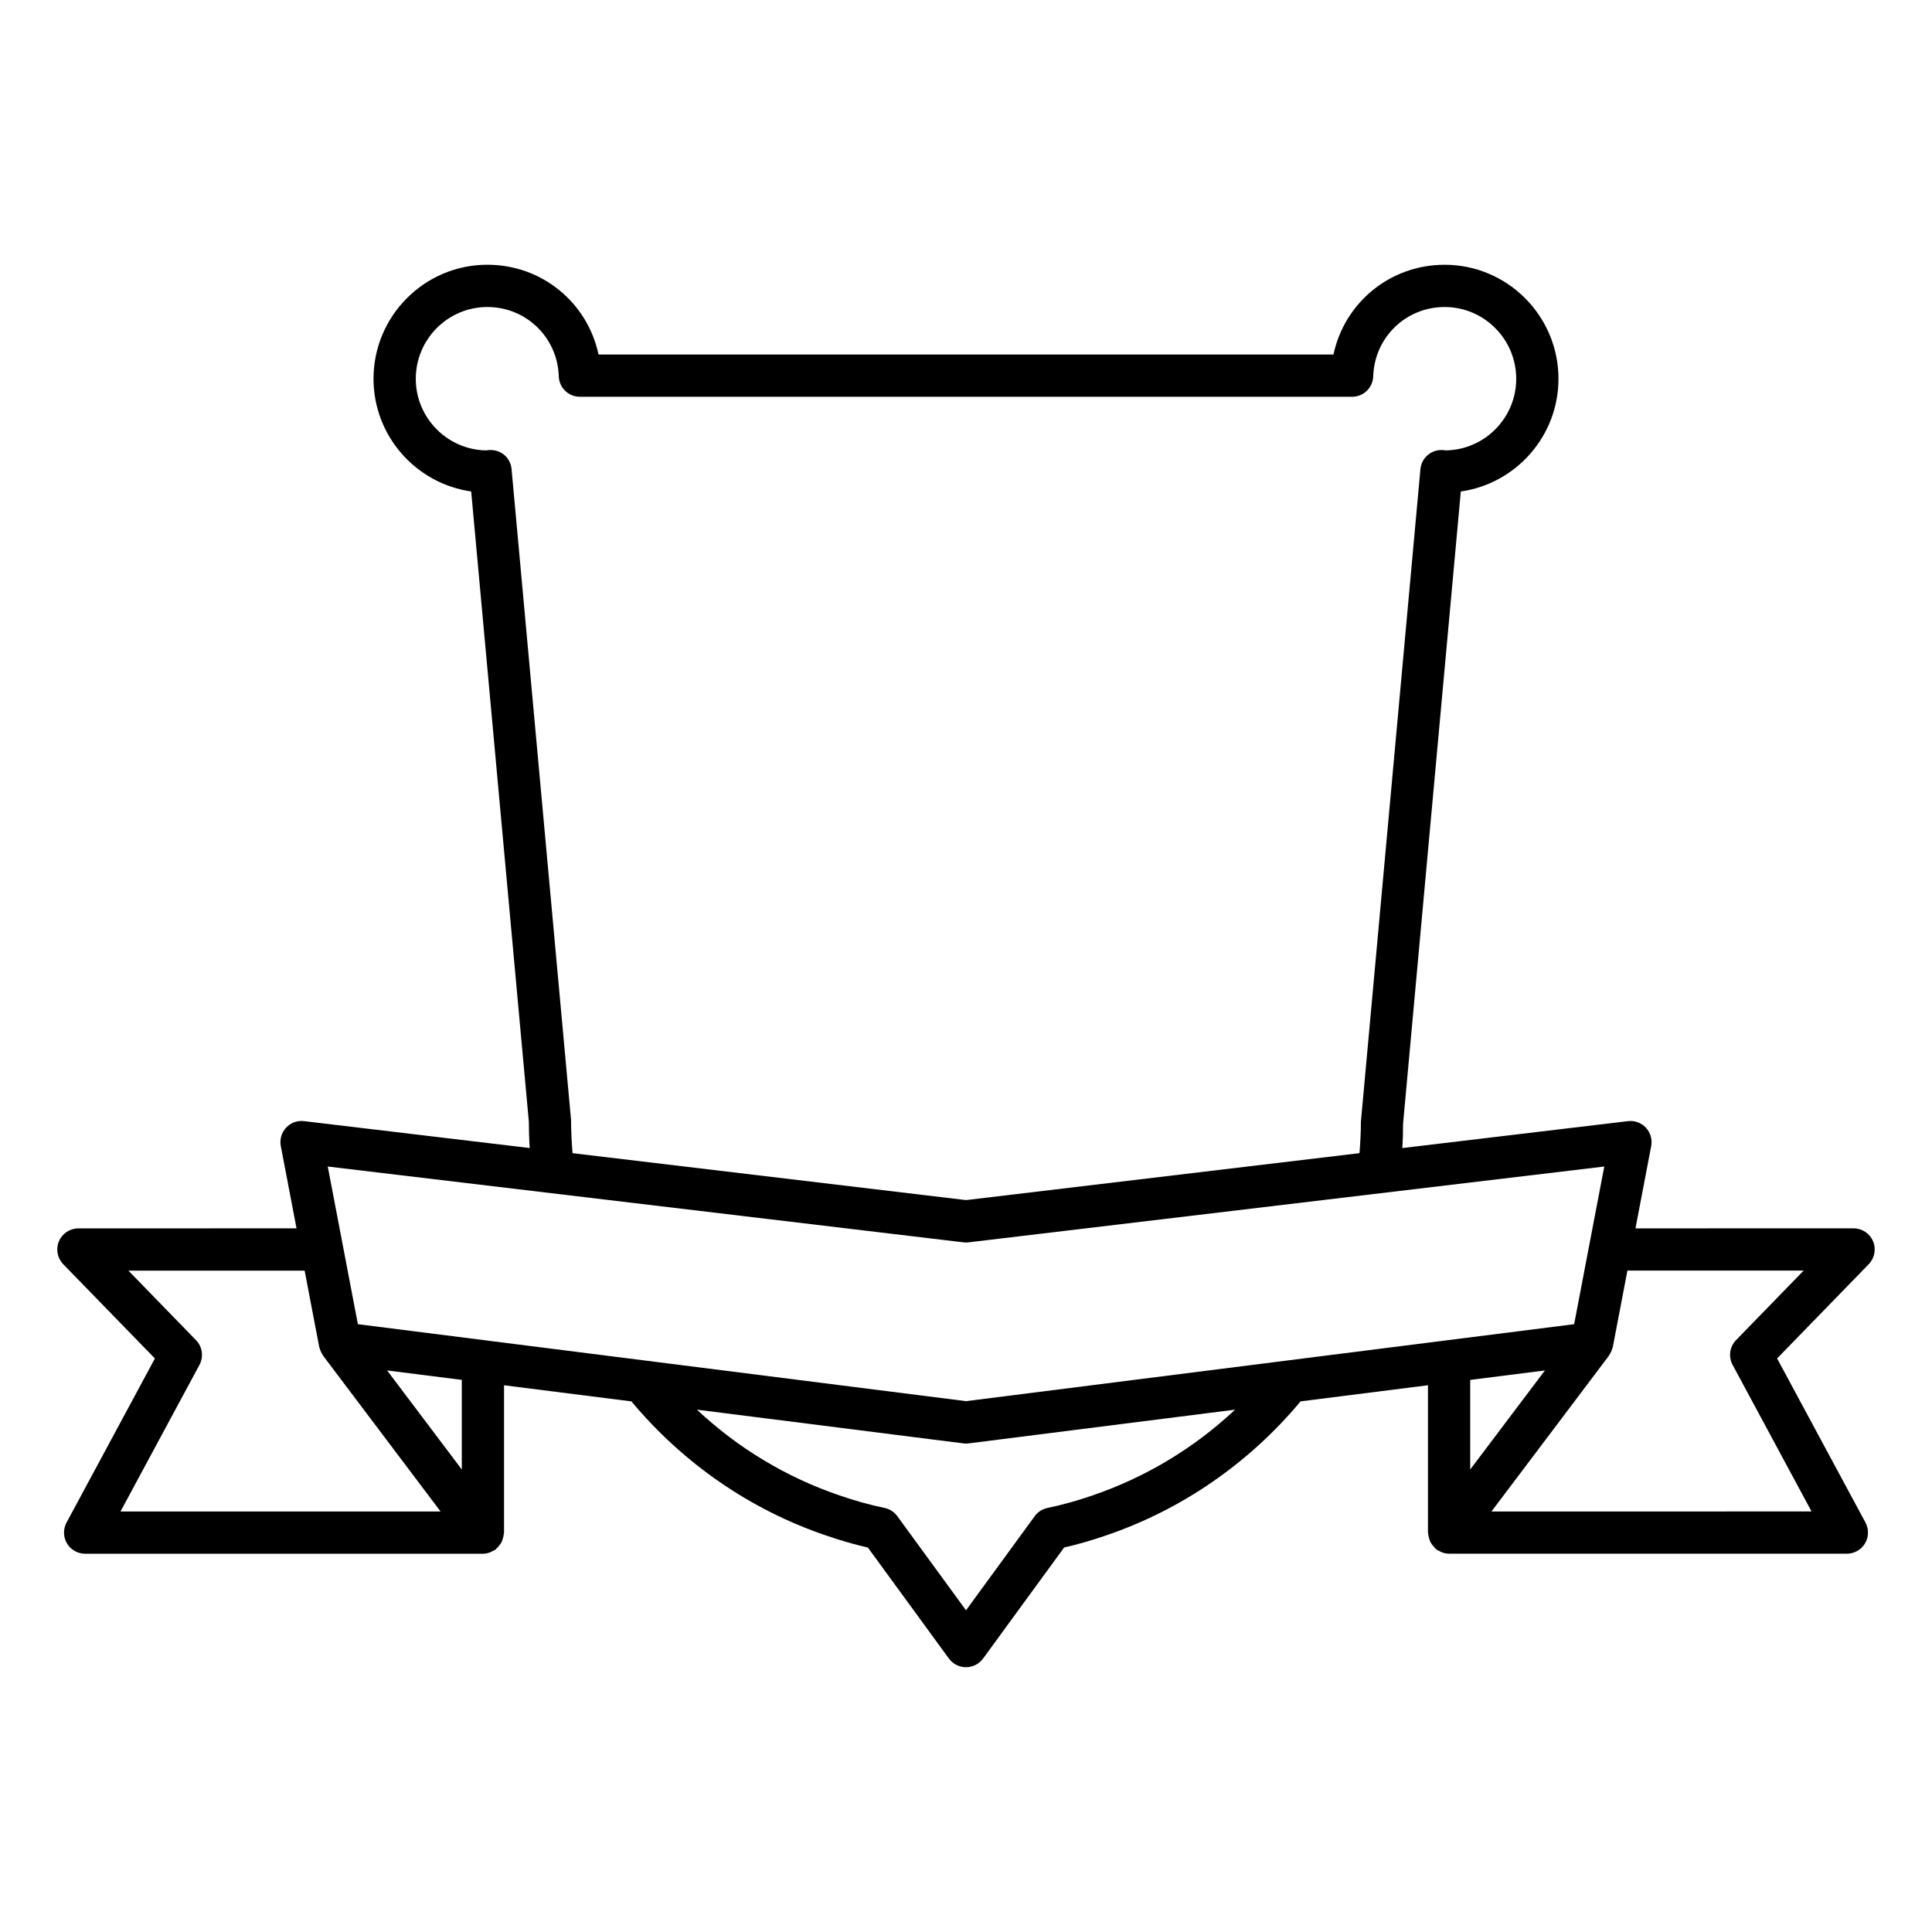
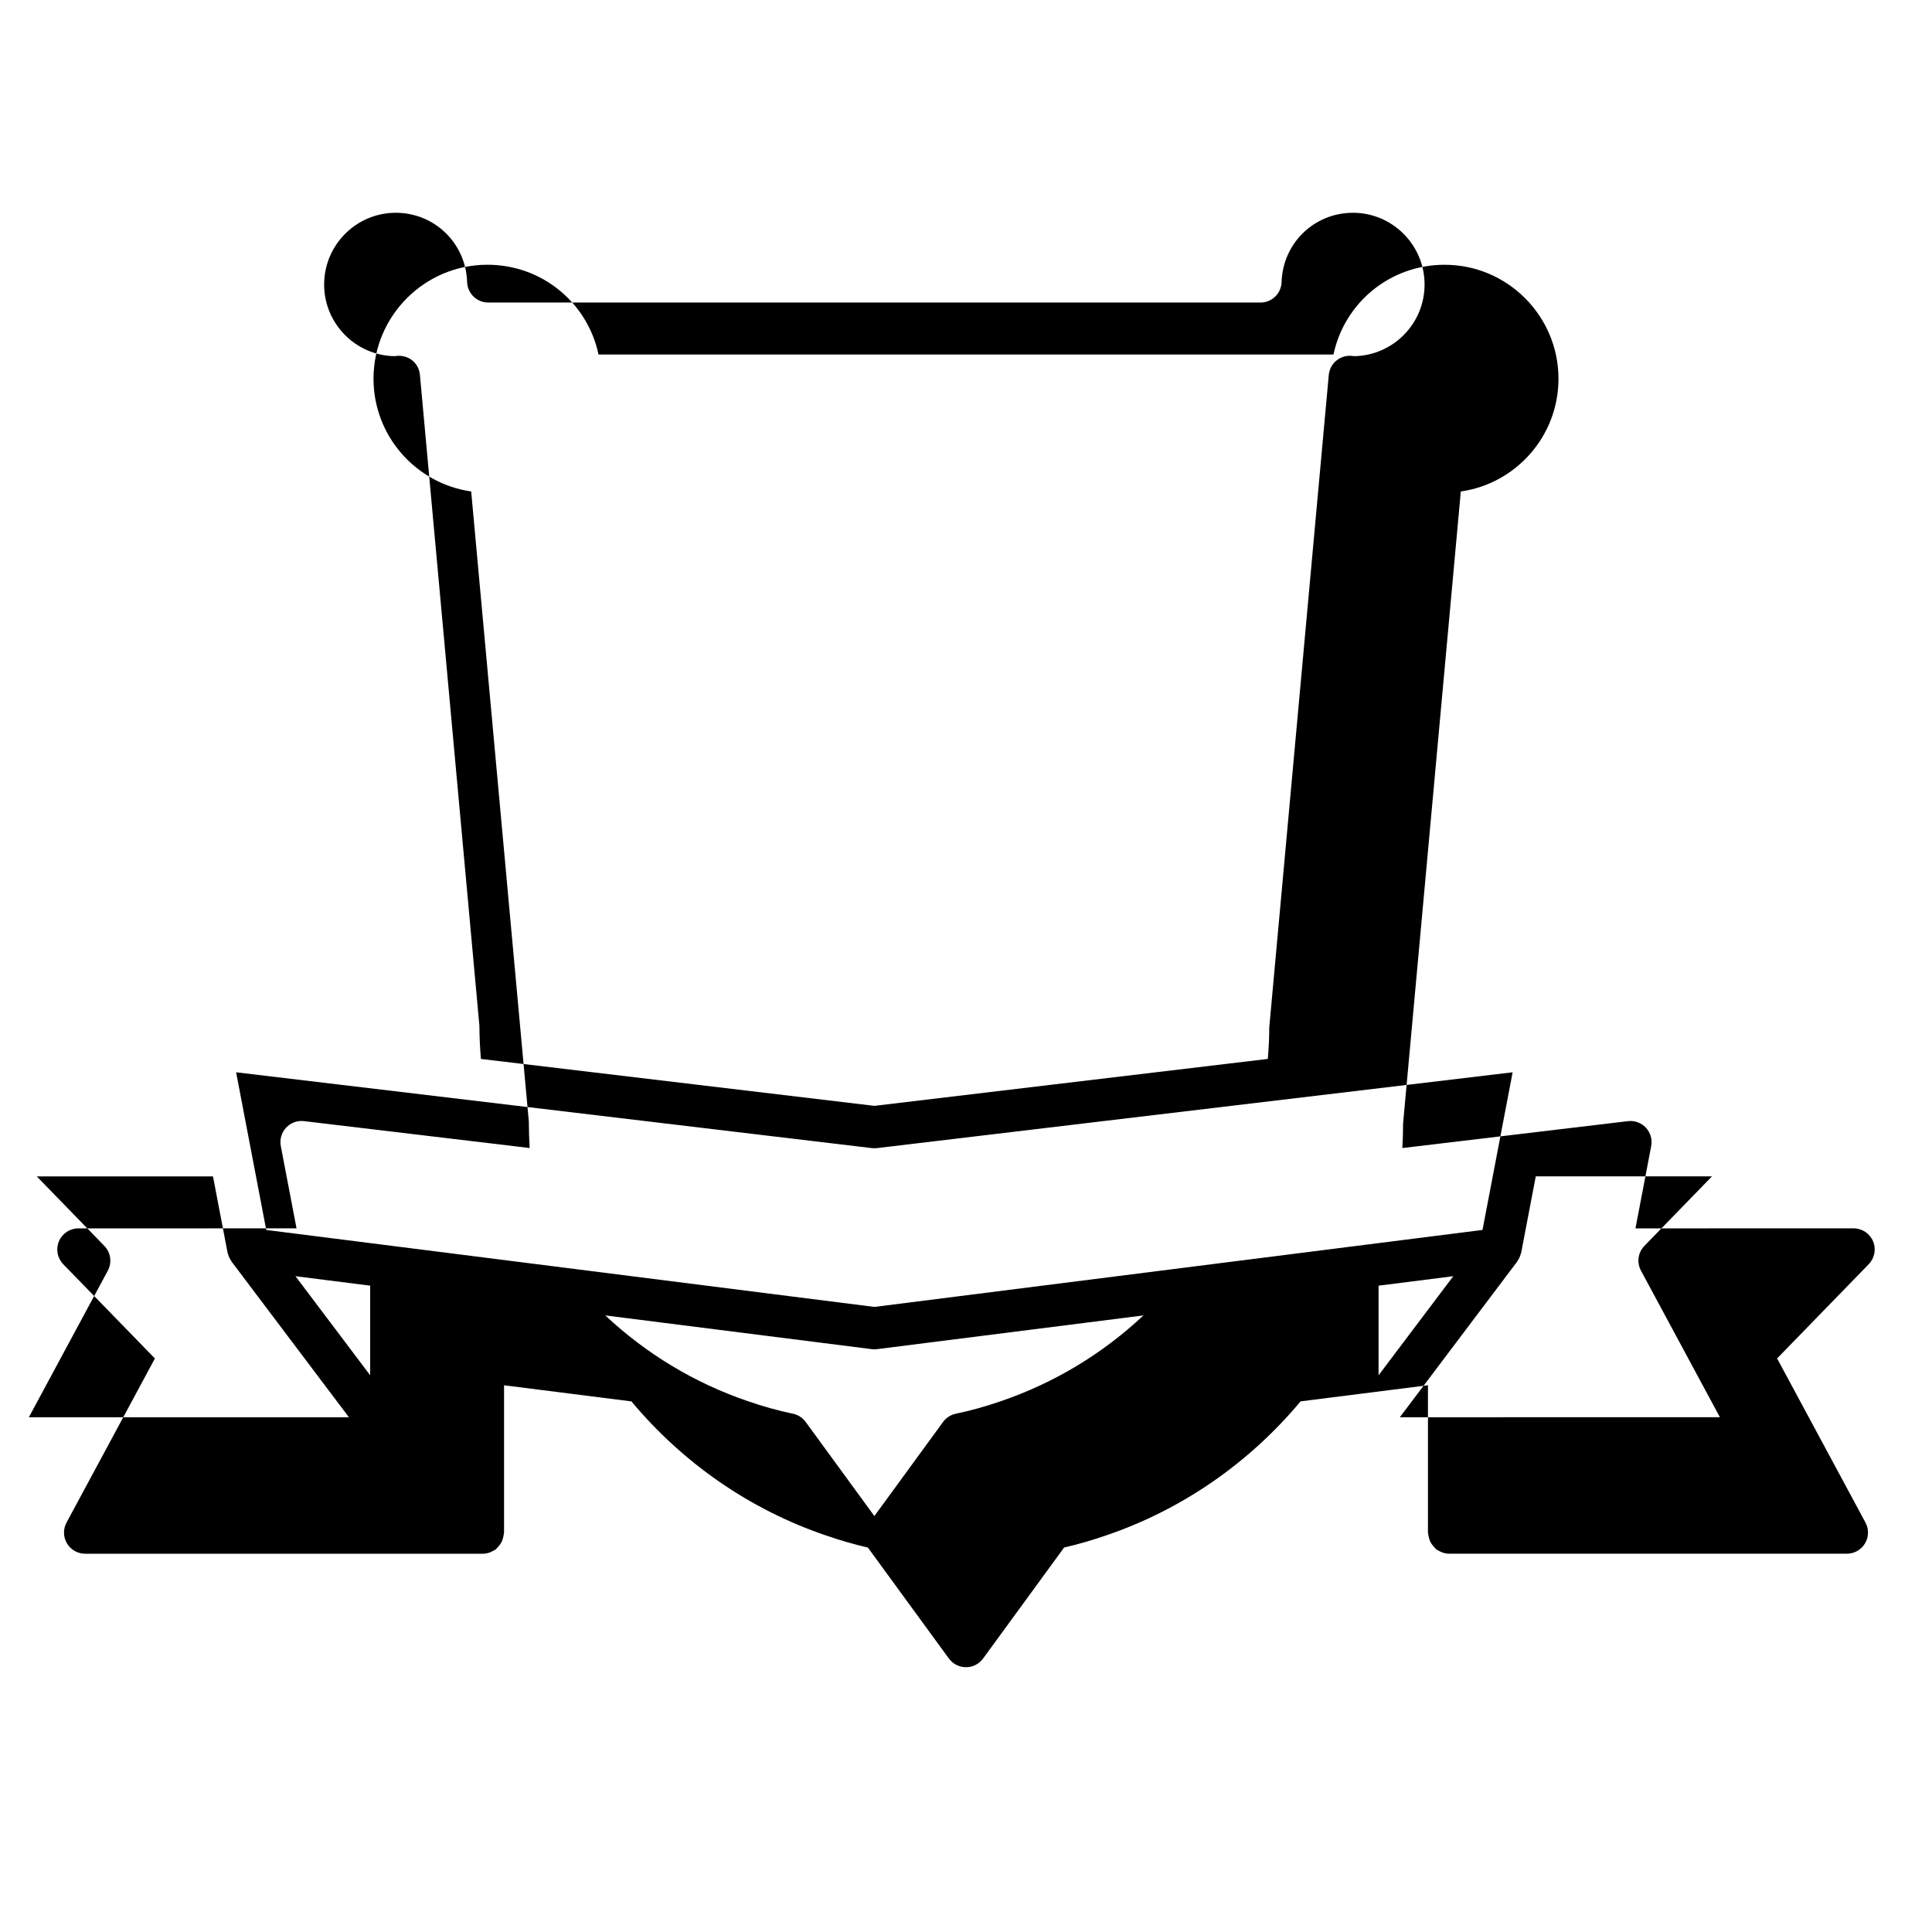
<svg xmlns="http://www.w3.org/2000/svg" fill="#000000" width="800px" height="800px" version="1.1" viewBox="144 144 512 512">
-   <path d="m185.05 504.01-23.418 43.488c-0.934 1.738-0.887 3.836 0.121 5.527 1.008 1.695 2.836 2.727 4.805 2.727h105.43c0.672 0 1.332-0.156 1.977-0.398 0.223-0.086 0.41-0.211 0.617-0.32 0.258-0.137 0.531-0.223 0.773-0.402 0.105-0.082 0.156-0.203 0.254-0.289 0.293-0.254 0.523-0.547 0.758-0.855 0.211-0.281 0.422-0.543 0.574-0.852 0.156-0.309 0.238-0.637 0.336-0.977 0.105-0.375 0.199-0.734 0.227-1.121 0.008-0.133 0.074-0.242 0.074-0.375v-39.051l33.754 4.273c13.68 16.375 31.398 28.656 51.445 35.488 3.769 1.312 7.531 2.398 11.219 3.246l21.48 29.422c1.059 1.438 2.738 2.289 4.527 2.289s3.465-0.852 4.519-2.297l21.48-29.422c3.688-0.848 7.449-1.934 11.191-3.234 20.074-6.844 37.797-19.125 51.477-35.5l33.754-4.273v39.051c0 0.133 0.066 0.246 0.074 0.375 0.027 0.387 0.121 0.746 0.227 1.121 0.098 0.34 0.18 0.668 0.336 0.977 0.152 0.309 0.363 0.574 0.574 0.852 0.234 0.309 0.465 0.602 0.758 0.855 0.098 0.086 0.148 0.207 0.254 0.289 0.238 0.18 0.516 0.266 0.773 0.402 0.207 0.109 0.395 0.238 0.617 0.32 0.645 0.246 1.305 0.398 1.977 0.398h0.004 0.004 105.42c1.973 0 3.797-1.031 4.805-2.727 1.012-1.688 1.059-3.789 0.121-5.527l-23.418-43.488 24.281-24.977c1.57-1.613 2.019-4.008 1.145-6.086-0.879-2.07-2.91-3.418-5.156-3.418l-57.805 0.012 4.168-21.805c0.336-1.754-0.184-3.562-1.398-4.871-1.219-1.305-2.969-1.957-4.758-1.742l-59.793 7.133c0.133-2.188 0.207-4.371 0.195-6.469l15.301-167.53c14.613-2.082 25.883-14.684 25.883-29.863 0-16.664-13.531-30.219-30.168-30.219-14.512 0-26.555 10.086-29.461 23.785l-194.77-0.008c-2.906-13.699-14.949-23.785-29.461-23.785-16.637 0-30.168 13.559-30.168 30.219 0 15.18 11.27 27.781 25.883 29.863l15.281 167.02c0 2.367 0.078 4.695 0.215 6.977l-59.793-7.129c-1.797-0.219-3.539 0.438-4.758 1.742-1.215 1.305-1.734 3.117-1.398 4.871l4.168 21.805-57.809 0.004c-2.25 0-4.281 1.344-5.156 3.418-0.875 2.078-0.422 4.473 1.145 6.086zm81.332 29.426-19.793-26.254 19.793 2.504zm167.17 6.859c-4.039 1.398-8.062 2.519-11.949 3.324-1.359 0.285-2.566 1.059-3.387 2.18l-18.211 24.945-18.211-24.945c-0.82-1.121-2.027-1.898-3.387-2.18-3.891-0.805-7.91-1.926-11.98-3.336-14.082-4.805-26.91-12.551-37.727-22.707l70.605 8.938c0.227 0.027 0.461 0.043 0.699 0.043 0.234 0 0.469-0.016 0.703-0.043l70.605-8.938c-10.824 10.156-23.656 17.906-37.762 22.719zm136.88-37.148c0.359-0.508 0.633-1.066 0.809-1.684 0.023-0.078 0.062-0.145 0.082-0.223 0.02-0.082 0.07-0.152 0.086-0.238l3.875-20.277h46.699l-17.91 18.422c-1.703 1.754-2.074 4.406-0.914 6.559l20.922 38.848-84.824 0.004 31.102-41.25c0.035-0.051 0.039-0.109 0.074-0.16zm-36.809 30.289v-23.746l19.793-2.504zm-254.05-265.09c-0.297-3.254-3.16-5.613-6.738-4.984-10.312-0.176-18.648-8.621-18.648-18.977 0-10.492 8.512-19.023 18.973-19.023 10.285 0 18.594 8.07 18.922 18.363 0.094 3.023 2.57 5.422 5.594 5.422h204.65c3.023 0 5.5-2.398 5.594-5.422 0.328-10.293 8.637-18.363 18.922-18.363 10.461 0 18.973 8.535 18.973 19.023 0 10.359-8.348 18.812-18.668 18.977-0.367-0.055-0.875-0.105-1.145-0.105-2.894 0-5.312 2.207-5.574 5.09l-15.773 172.92c0 2.867-0.156 5.629-0.379 8.332l-104.27 12.438-104.27-12.434c-0.227-2.754-0.387-5.625-0.402-8.84zm119.77 204.89c0.441 0.055 0.887 0.055 1.328 0l168.48-20.094-7.984 41.781-161.16 20.398-85.211-10.785c-0.012 0-0.02-0.004-0.031-0.004l-75.922-9.609-7.984-41.781zm-174.61 7.5 3.875 20.277c0.016 0.086 0.066 0.152 0.086 0.238 0.02 0.078 0.059 0.148 0.082 0.223 0.176 0.617 0.449 1.176 0.809 1.684 0.035 0.051 0.039 0.109 0.074 0.156l31.102 41.25h-84.824l20.922-38.848c1.16-2.152 0.789-4.805-0.914-6.559l-17.91-18.422z" />
+   <path d="m185.05 504.01-23.418 43.488c-0.934 1.738-0.887 3.836 0.121 5.527 1.008 1.695 2.836 2.727 4.805 2.727h105.43c0.672 0 1.332-0.156 1.977-0.398 0.223-0.086 0.41-0.211 0.617-0.32 0.258-0.137 0.531-0.223 0.773-0.402 0.105-0.082 0.156-0.203 0.254-0.289 0.293-0.254 0.523-0.547 0.758-0.855 0.211-0.281 0.422-0.543 0.574-0.852 0.156-0.309 0.238-0.637 0.336-0.977 0.105-0.375 0.199-0.734 0.227-1.121 0.008-0.133 0.074-0.242 0.074-0.375v-39.051l33.754 4.273c13.68 16.375 31.398 28.656 51.445 35.488 3.769 1.312 7.531 2.398 11.219 3.246l21.48 29.422c1.059 1.438 2.738 2.289 4.527 2.289s3.465-0.852 4.519-2.297l21.48-29.422c3.688-0.848 7.449-1.934 11.191-3.234 20.074-6.844 37.797-19.125 51.477-35.5l33.754-4.273v39.051c0 0.133 0.066 0.246 0.074 0.375 0.027 0.387 0.121 0.746 0.227 1.121 0.098 0.34 0.18 0.668 0.336 0.977 0.152 0.309 0.363 0.574 0.574 0.852 0.234 0.309 0.465 0.602 0.758 0.855 0.098 0.086 0.148 0.207 0.254 0.289 0.238 0.18 0.516 0.266 0.773 0.402 0.207 0.109 0.395 0.238 0.617 0.32 0.645 0.246 1.305 0.398 1.977 0.398h0.004 0.004 105.42c1.973 0 3.797-1.031 4.805-2.727 1.012-1.688 1.059-3.789 0.121-5.527l-23.418-43.488 24.281-24.977c1.57-1.613 2.019-4.008 1.145-6.086-0.879-2.07-2.91-3.418-5.156-3.418l-57.805 0.012 4.168-21.805c0.336-1.754-0.184-3.562-1.398-4.871-1.219-1.305-2.969-1.957-4.758-1.742l-59.793 7.133c0.133-2.188 0.207-4.371 0.195-6.469l15.301-167.53c14.613-2.082 25.883-14.684 25.883-29.863 0-16.664-13.531-30.219-30.168-30.219-14.512 0-26.555 10.086-29.461 23.785l-194.77-0.008c-2.906-13.699-14.949-23.785-29.461-23.785-16.637 0-30.168 13.559-30.168 30.219 0 15.18 11.27 27.781 25.883 29.863l15.281 167.02c0 2.367 0.078 4.695 0.215 6.977l-59.793-7.129c-1.797-0.219-3.539 0.438-4.758 1.742-1.215 1.305-1.734 3.117-1.398 4.871l4.168 21.805-57.809 0.004c-2.25 0-4.281 1.344-5.156 3.418-0.875 2.078-0.422 4.473 1.145 6.086m81.332 29.426-19.793-26.254 19.793 2.504zm167.17 6.859c-4.039 1.398-8.062 2.519-11.949 3.324-1.359 0.285-2.566 1.059-3.387 2.18l-18.211 24.945-18.211-24.945c-0.82-1.121-2.027-1.898-3.387-2.18-3.891-0.805-7.91-1.926-11.98-3.336-14.082-4.805-26.91-12.551-37.727-22.707l70.605 8.938c0.227 0.027 0.461 0.043 0.699 0.043 0.234 0 0.469-0.016 0.703-0.043l70.605-8.938c-10.824 10.156-23.656 17.906-37.762 22.719zm136.88-37.148c0.359-0.508 0.633-1.066 0.809-1.684 0.023-0.078 0.062-0.145 0.082-0.223 0.02-0.082 0.07-0.152 0.086-0.238l3.875-20.277h46.699l-17.91 18.422c-1.703 1.754-2.074 4.406-0.914 6.559l20.922 38.848-84.824 0.004 31.102-41.25c0.035-0.051 0.039-0.109 0.074-0.16zm-36.809 30.289v-23.746l19.793-2.504zm-254.05-265.09c-0.297-3.254-3.16-5.613-6.738-4.984-10.312-0.176-18.648-8.621-18.648-18.977 0-10.492 8.512-19.023 18.973-19.023 10.285 0 18.594 8.07 18.922 18.363 0.094 3.023 2.57 5.422 5.594 5.422h204.65c3.023 0 5.5-2.398 5.594-5.422 0.328-10.293 8.637-18.363 18.922-18.363 10.461 0 18.973 8.535 18.973 19.023 0 10.359-8.348 18.812-18.668 18.977-0.367-0.055-0.875-0.105-1.145-0.105-2.894 0-5.312 2.207-5.574 5.09l-15.773 172.92c0 2.867-0.156 5.629-0.379 8.332l-104.27 12.438-104.27-12.434c-0.227-2.754-0.387-5.625-0.402-8.84zm119.77 204.89c0.441 0.055 0.887 0.055 1.328 0l168.48-20.094-7.984 41.781-161.16 20.398-85.211-10.785c-0.012 0-0.02-0.004-0.031-0.004l-75.922-9.609-7.984-41.781zm-174.61 7.5 3.875 20.277c0.016 0.086 0.066 0.152 0.086 0.238 0.02 0.078 0.059 0.148 0.082 0.223 0.176 0.617 0.449 1.176 0.809 1.684 0.035 0.051 0.039 0.109 0.074 0.156l31.102 41.25h-84.824l20.922-38.848c1.16-2.152 0.789-4.805-0.914-6.559l-17.91-18.422z" />
</svg>